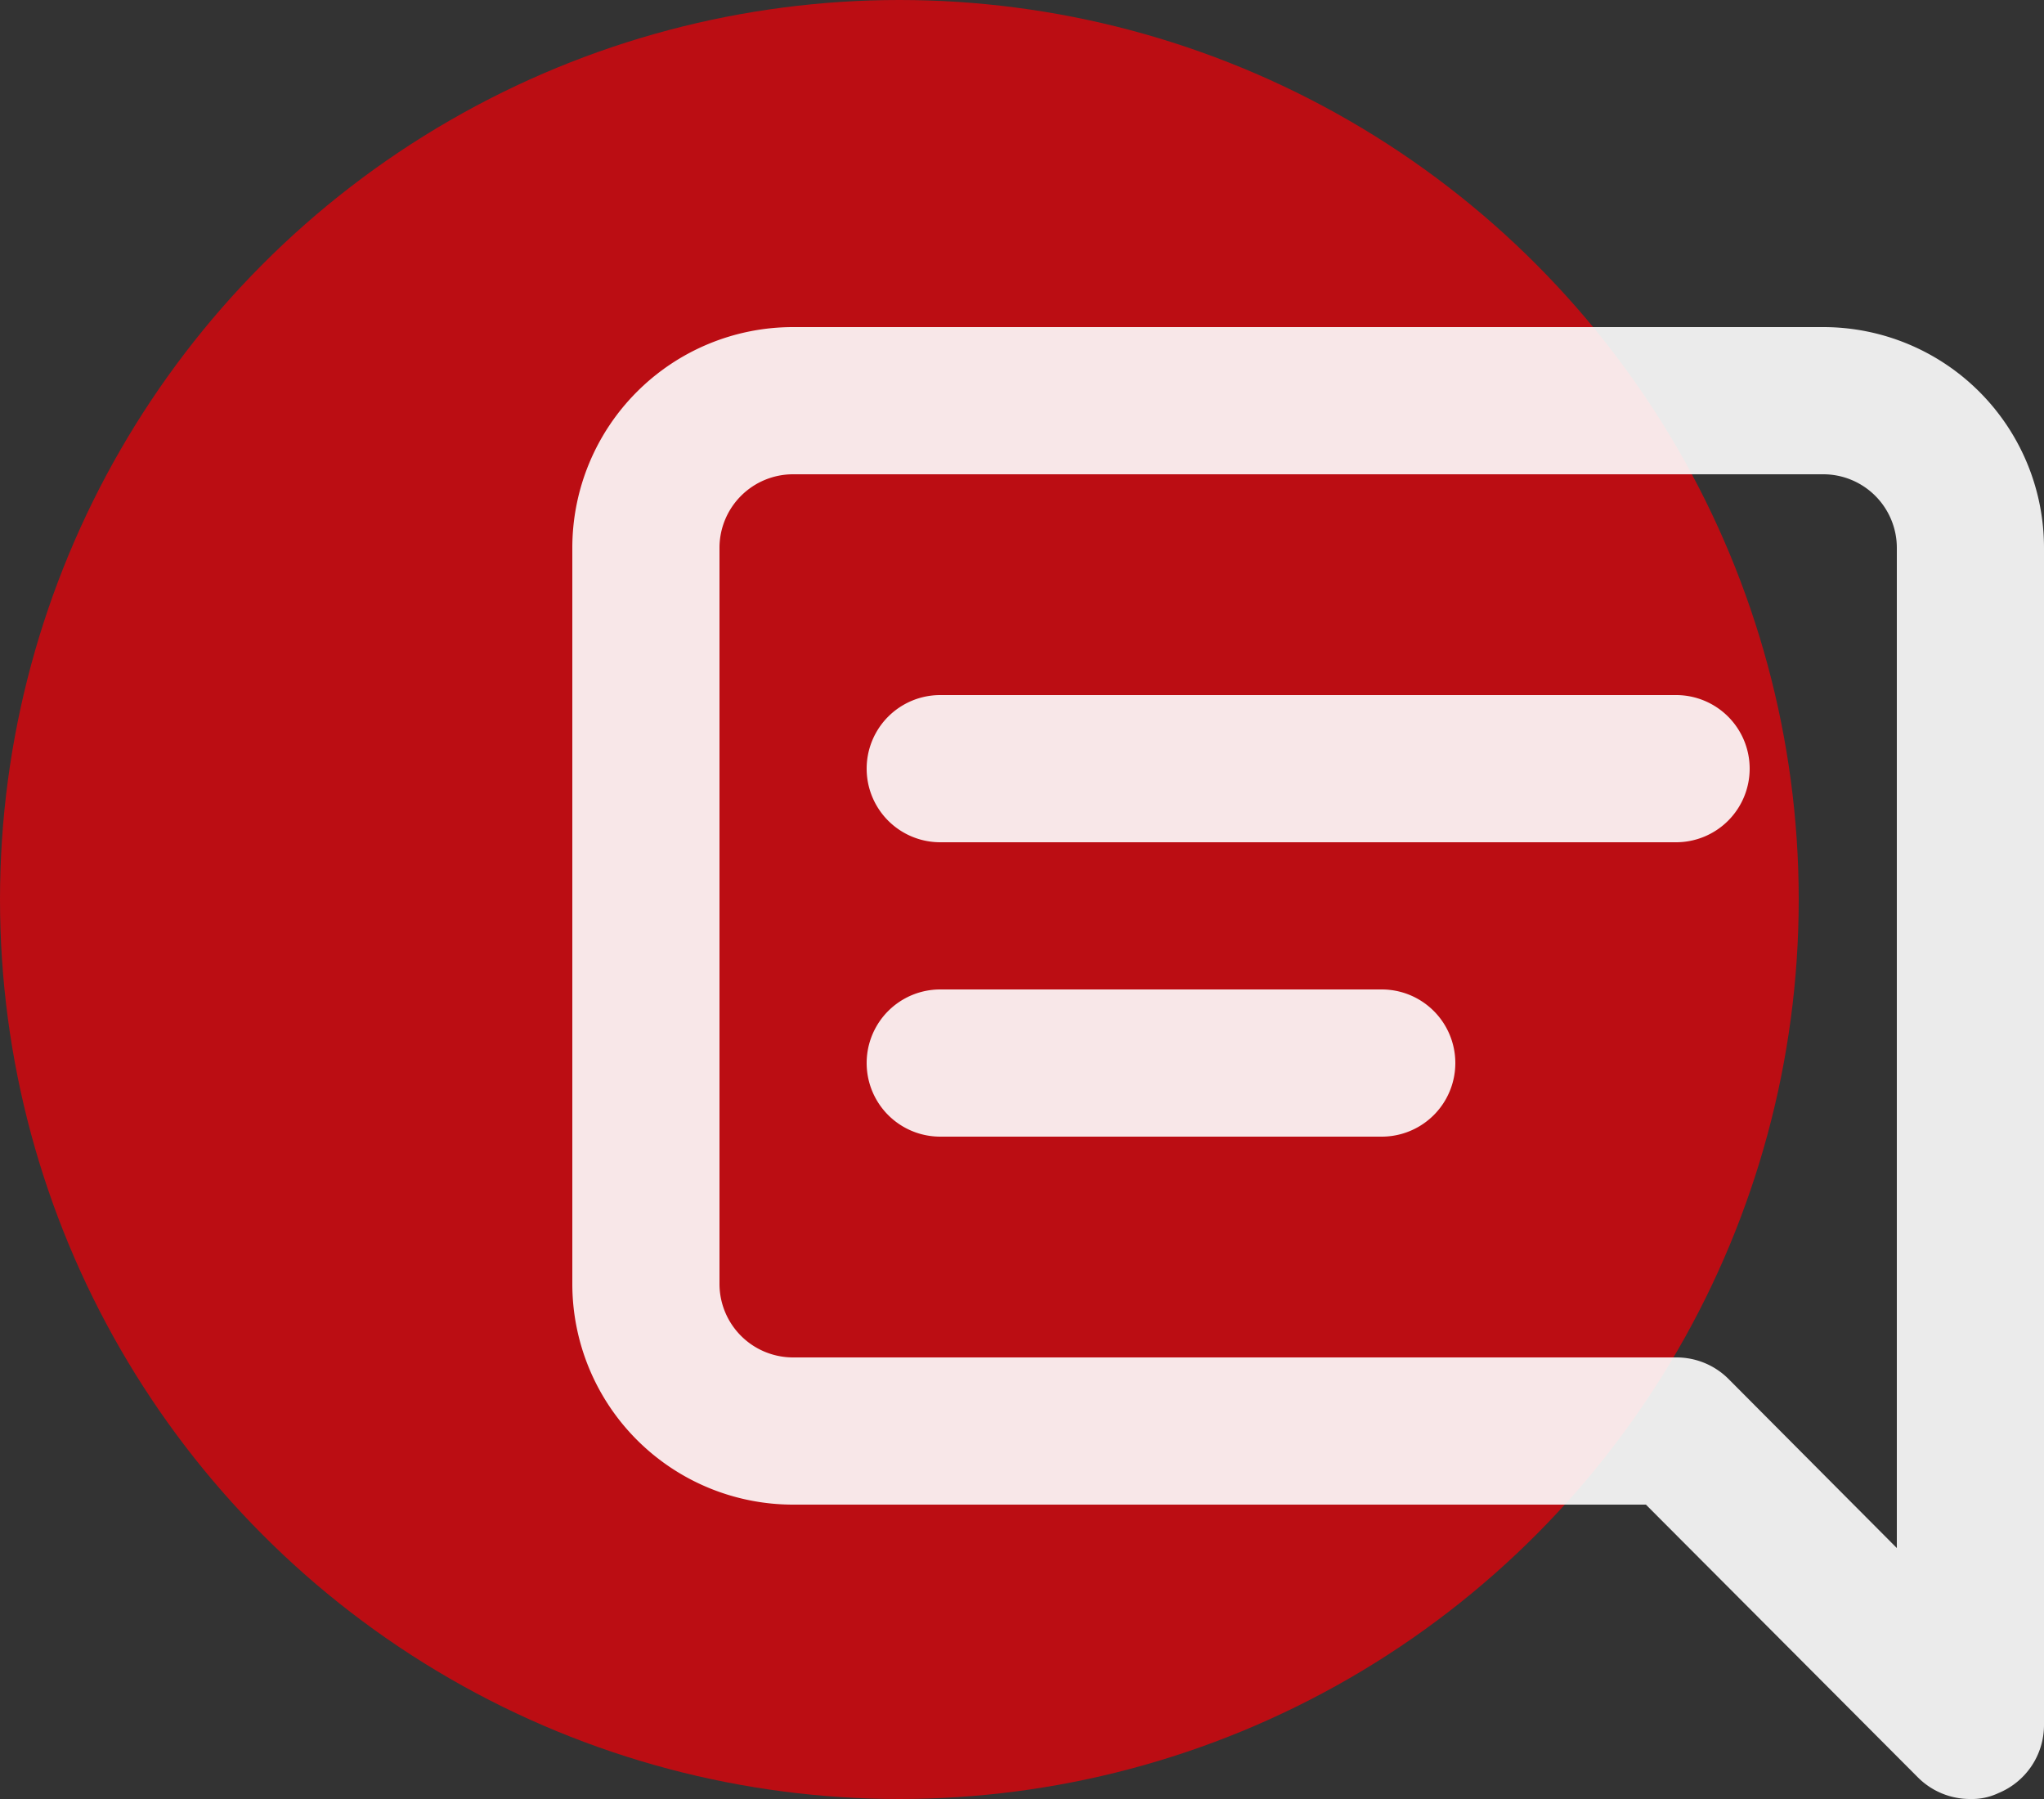
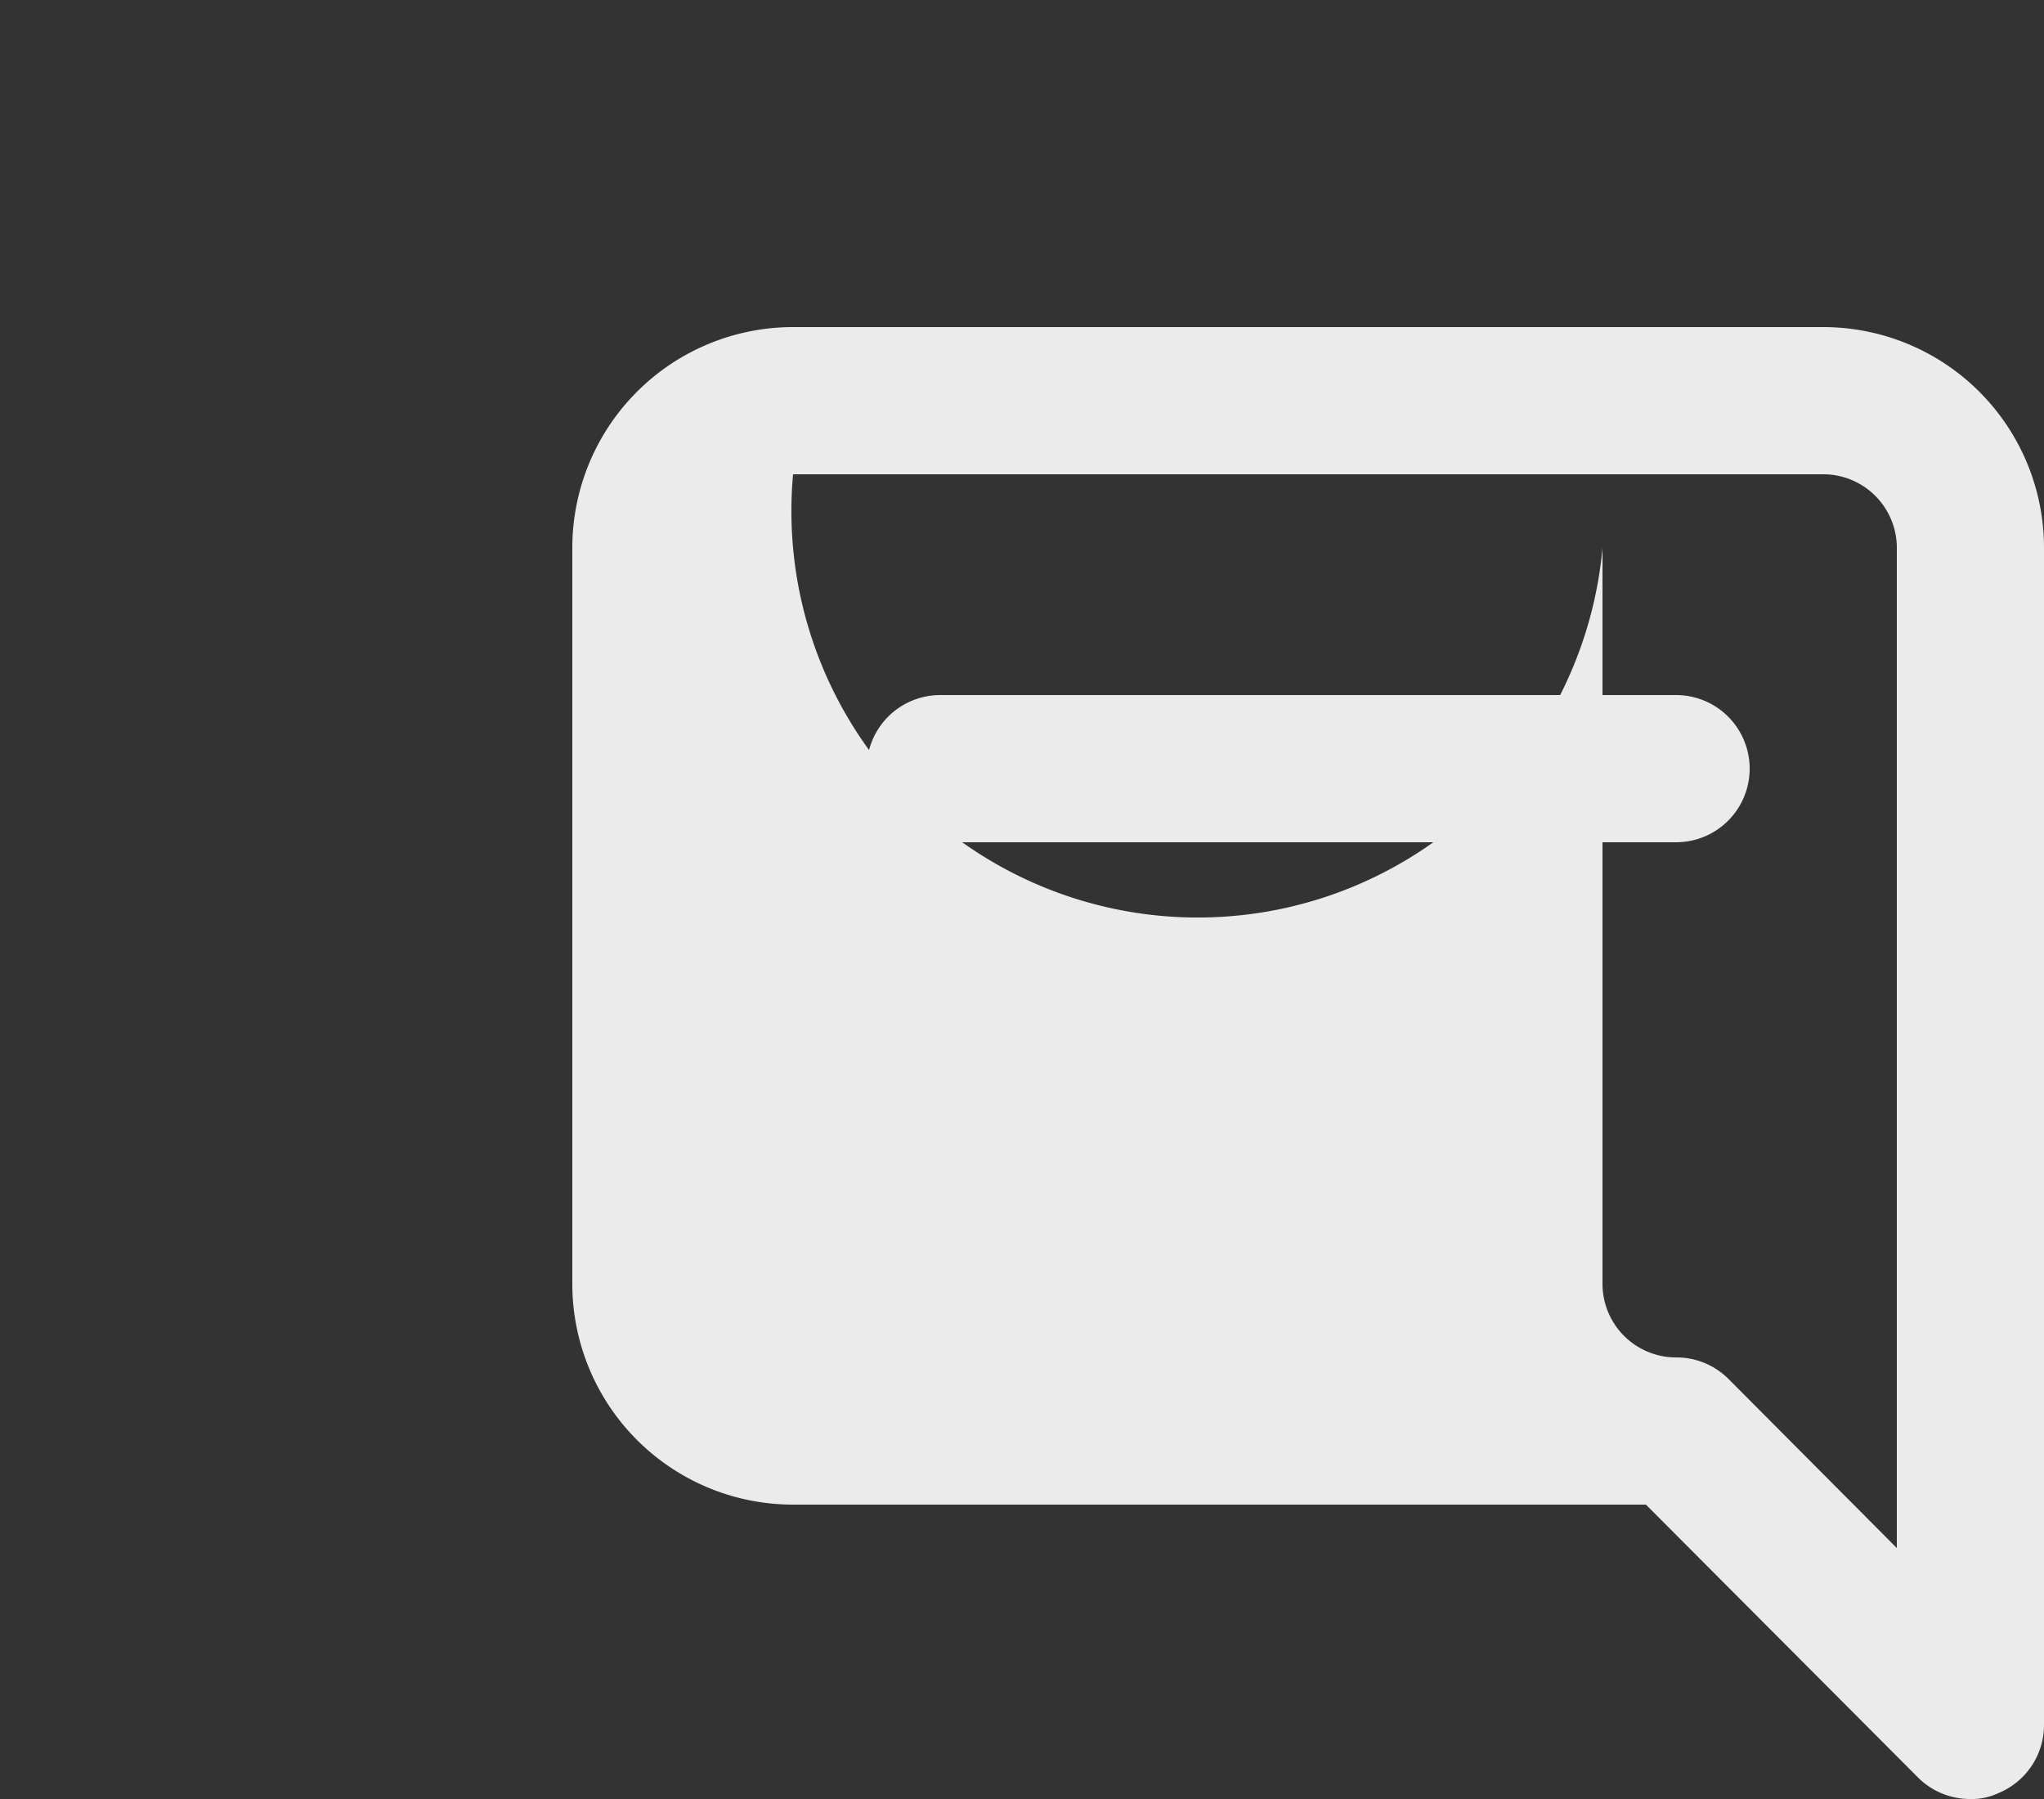
<svg xmlns="http://www.w3.org/2000/svg" width="50" height="44.001" viewBox="0 0 50 44.001">
  <rect x="0" y="0" width="50" height="44.001" fill="#333333" stroke="none" />
  <g transform="translate(-547 -601)">
-     <circle cx="22" cy="22" r="22" transform="translate(547 601)" fill="#bb0d13" />
-     <path d="M21.8,18.2H11a1.8,1.8,0,0,0,0,3.6H21.8a1.8,1.8,0,0,0,0-3.6ZM29,11H11a1.8,1.8,0,1,0,0,3.6H29A1.8,1.8,0,1,0,29,11Zm3.6-9H7.4A5.4,5.4,0,0,0,2,7.4v18a5.4,5.4,0,0,0,5.4,5.4H28.262l6.66,6.678A1.8,1.8,0,0,0,36.2,38a1.512,1.512,0,0,0,.684-.144A1.8,1.8,0,0,0,38,36.2V7.4A5.4,5.4,0,0,0,32.6,2Zm1.8,29.862-4.122-4.14A1.8,1.8,0,0,0,29,27.2H7.4a1.8,1.8,0,0,1-1.8-1.8V7.4A1.8,1.8,0,0,1,7.4,5.6H32.6a1.8,1.8,0,0,1,1.8,1.8Z" transform="translate(559 607)" fill="#fff" opacity="0.9" />
+     <path d="M21.8,18.2H11a1.8,1.8,0,0,0,0,3.6H21.8a1.8,1.8,0,0,0,0-3.6ZM29,11H11a1.8,1.8,0,1,0,0,3.6H29A1.8,1.8,0,1,0,29,11Zm3.6-9H7.4A5.4,5.4,0,0,0,2,7.4v18a5.4,5.4,0,0,0,5.4,5.4H28.262l6.66,6.678A1.8,1.8,0,0,0,36.2,38a1.512,1.512,0,0,0,.684-.144A1.8,1.8,0,0,0,38,36.2V7.4A5.4,5.4,0,0,0,32.6,2Zm1.8,29.862-4.122-4.14A1.8,1.8,0,0,0,29,27.2a1.8,1.8,0,0,1-1.8-1.8V7.4A1.8,1.8,0,0,1,7.4,5.6H32.6a1.8,1.8,0,0,1,1.8,1.8Z" transform="translate(559 607)" fill="#fff" opacity="0.9" />
  </g>
</svg>